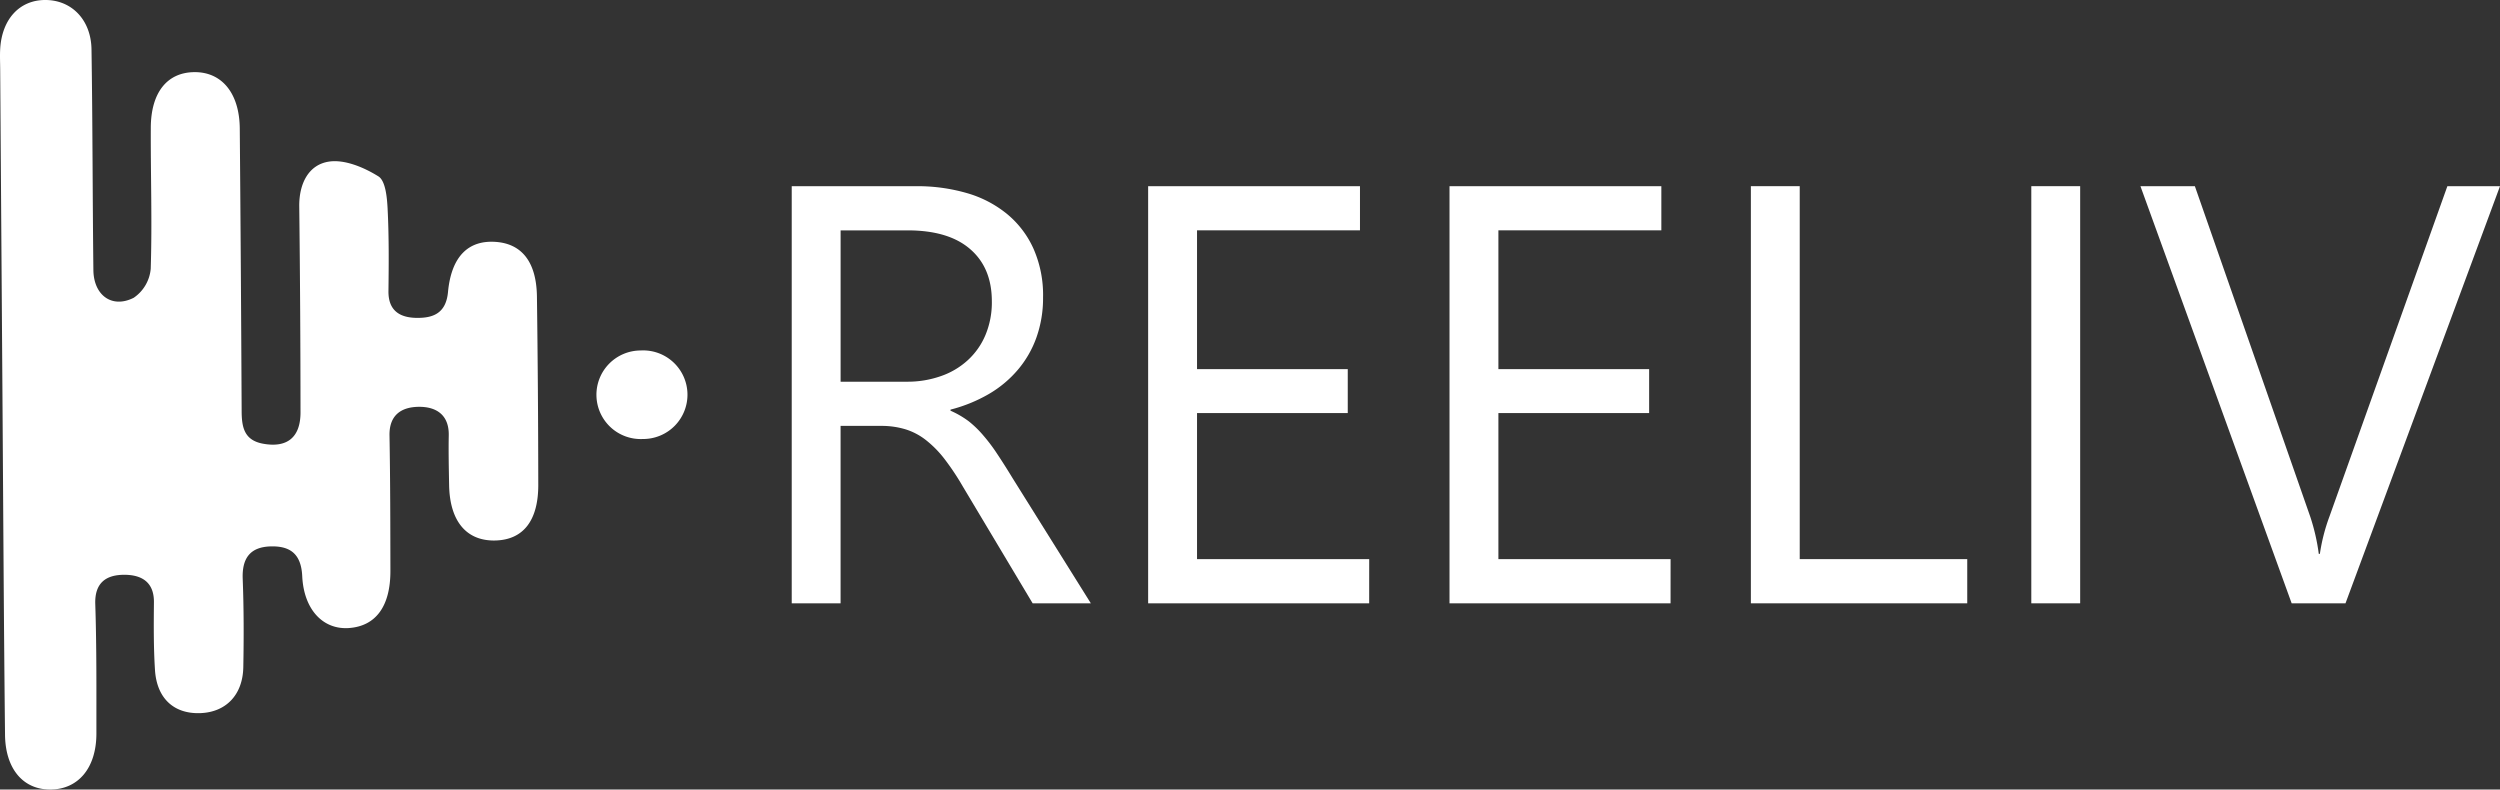
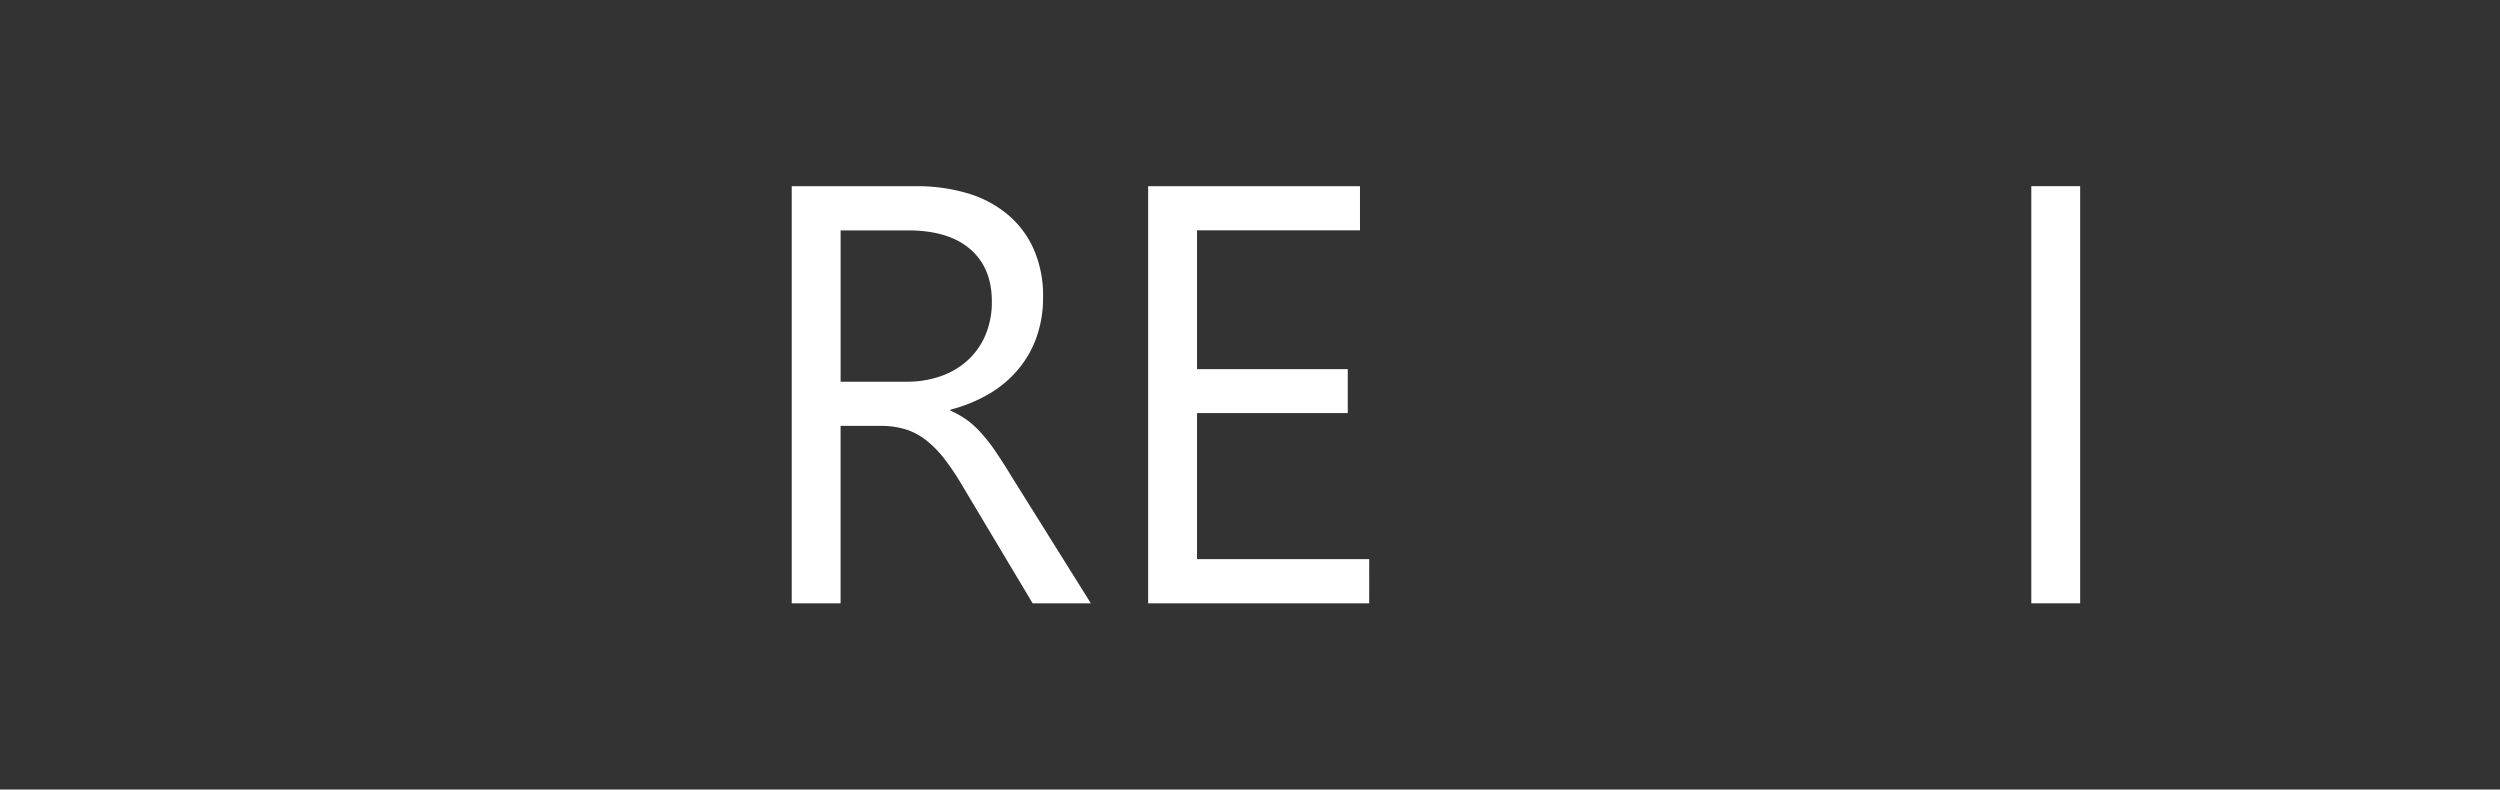
<svg xmlns="http://www.w3.org/2000/svg" width="418.96" height="132.31" viewBox="0 0 418.96 132.31">
  <rect x="0" y="0" width="418.96" height="132.31" fill="#333333" stroke="none" />
  <g id="Layer_x0020_1" transform="translate(-1380.329 -11972.793)">
    <g id="_2990118119344" transform="translate(1380.329 11972.793)">
-       <path id="Path_5" data-name="Path 5" d="M1380.738,12038.693q-.192-27.135-.377-54.268c-.008-1.15-.068-2.307,0-3.453.3-4.949,3.2-8.119,7.438-8.178,4.451-.062,7.787,3.25,7.864,8.266.19,12.332.174,24.666.316,37,.049,4.209,3.112,6.48,6.754,4.639a6.571,6.571,0,0,0,2.854-4.848c.255-7.883-.023-15.783.014-23.676.028-5.873,2.73-9.221,7.241-9.291,4.653-.072,7.618,3.52,7.669,9.438q.2,23.681.315,47.361c.011,2.707.42,4.9,3.612,5.473,3.982.721,6.254-1.035,6.252-5.248q-.01-17.268-.211-34.535c-.04-3.736,1.512-6.984,5-7.5,2.627-.387,5.867.982,8.266,2.479,1.194.744,1.443,3.518,1.54,5.4.235,4.594.2,9.205.143,13.811-.041,3.23,1.827,4.438,4.621,4.5,2.873.063,5.025-.771,5.358-4.328.558-5.973,3.42-8.754,8.058-8.4,4.371.338,6.77,3.426,6.846,9.162q.209,15.785.225,31.574c0,6-2.537,9.174-7.168,9.3-4.841.131-7.656-3.2-7.772-9.234-.053-2.795-.116-5.592-.063-8.385.065-3.451-2.111-4.8-4.988-4.783-2.847.018-5,1.291-4.942,4.795.133,7.564.138,15.129.152,22.693.011,5.924-2.429,9.254-6.933,9.584-4.32.316-7.576-3.043-7.844-8.691-.173-3.627-1.911-5.068-5.238-4.99-3.484.082-4.872,1.971-4.737,5.443.19,4.928.192,9.865.1,14.8-.088,4.652-2.913,7.547-7.211,7.7-4.408.152-7.286-2.455-7.591-7.232-.241-3.77-.213-7.562-.176-11.344.034-3.543-2.259-4.646-5.107-4.607-2.921.039-4.839,1.354-4.724,4.895.236,7.229.186,14.469.19,21.705,0,5.785-3.059,9.41-7.8,9.387-4.49-.025-7.454-3.465-7.513-9.184C1380.963,12076.846,1380.873,12057.77,1380.738,12038.693Z" transform="translate(-1380.329 -11972.794)" fill="#fff" />
-       <path id="Path_6" data-name="Path 6" d="M5736.322,14527.718a7.424,7.424,0,1,1,.39,14.835,7.422,7.422,0,1,1-.39-14.835Z" transform="translate(-5628.973 -14468.983)" fill="#fff" />
-     </g>
+       </g>
    <path id="Path_7" data-name="Path 7" d="M7202.4,13399.946h-9.752l-11.715-19.6a42.6,42.6,0,0,0-3.111-4.659,17.811,17.811,0,0,0-3.1-3.129,10.664,10.664,0,0,0-3.412-1.781,13.774,13.774,0,0,0-4.126-.564h-6.724v29.736h-8.187v-69.907h20.868a29.7,29.7,0,0,1,8.454,1.147,18.847,18.847,0,0,1,6.723,3.479,16.088,16.088,0,0,1,4.46,5.824,19.2,19.2,0,0,1,1.614,8.17,19.7,19.7,0,0,1-1.1,6.706,17.345,17.345,0,0,1-3.112,5.426,18.747,18.747,0,0,1-4.875,4.076,25.276,25.276,0,0,1-6.423,2.614v.182a15.349,15.349,0,0,1,3.062,1.78,17.329,17.329,0,0,1,2.446,2.38,28.914,28.914,0,0,1,2.33,3.1c.765,1.148,1.614,2.479,2.546,4.011Zm-41.936-62.5v25.361h11.117a16.83,16.83,0,0,0,5.674-.933,12.85,12.85,0,0,0,4.51-2.662,11.978,11.978,0,0,0,2.979-4.244,14.121,14.121,0,0,0,1.065-5.623c0-3.745-1.2-6.657-3.628-8.754-2.413-2.1-5.924-3.146-10.5-3.146Z" transform="translate(-5639.263 -1326.046)" fill="#fff" />
    <path id="_1" data-name="1" d="M9787.362,13399.946H9750.32v-69.907h35.5v7.4h-27.308v23.264h25.26v7.355h-25.26v24.479h28.854Z" transform="translate(-8177.581 -1326.046)" fill="#fff" />
-     <path id="_2" data-name="2" d="M11984.363,13399.946h-37.043v-69.907h35.5v7.4h-27.308v23.264h25.261v7.355h-25.261v24.479h28.855Z" transform="translate(-10324.076 -1326.046)" fill="#fff" />
-     <path id="_3" data-name="3" d="M14180.6,13399.946h-36.261v-69.907h8.187v62.5h28.074Z" transform="translate(-12470.592 -1326.046)" fill="#fff" />
    <path id="_4" data-name="4" d="M16196.828,13399.946h-8.188v-69.907h8.188Z" transform="translate(-14467.896 -1326.046)" fill="#fff" />
-     <path id="_5" data-name="5" d="M17044.457,13330l-25.893,69.908h-9.02L16984.2,13330h9.121l19.352,55.431a33.544,33.544,0,0,1,1.414,6.189h.184a30.637,30.637,0,0,1,1.615-6.289l19.752-55.331Z" transform="translate(-15245.168 -1326.007)" fill="#fff" />
  </g>
</svg>